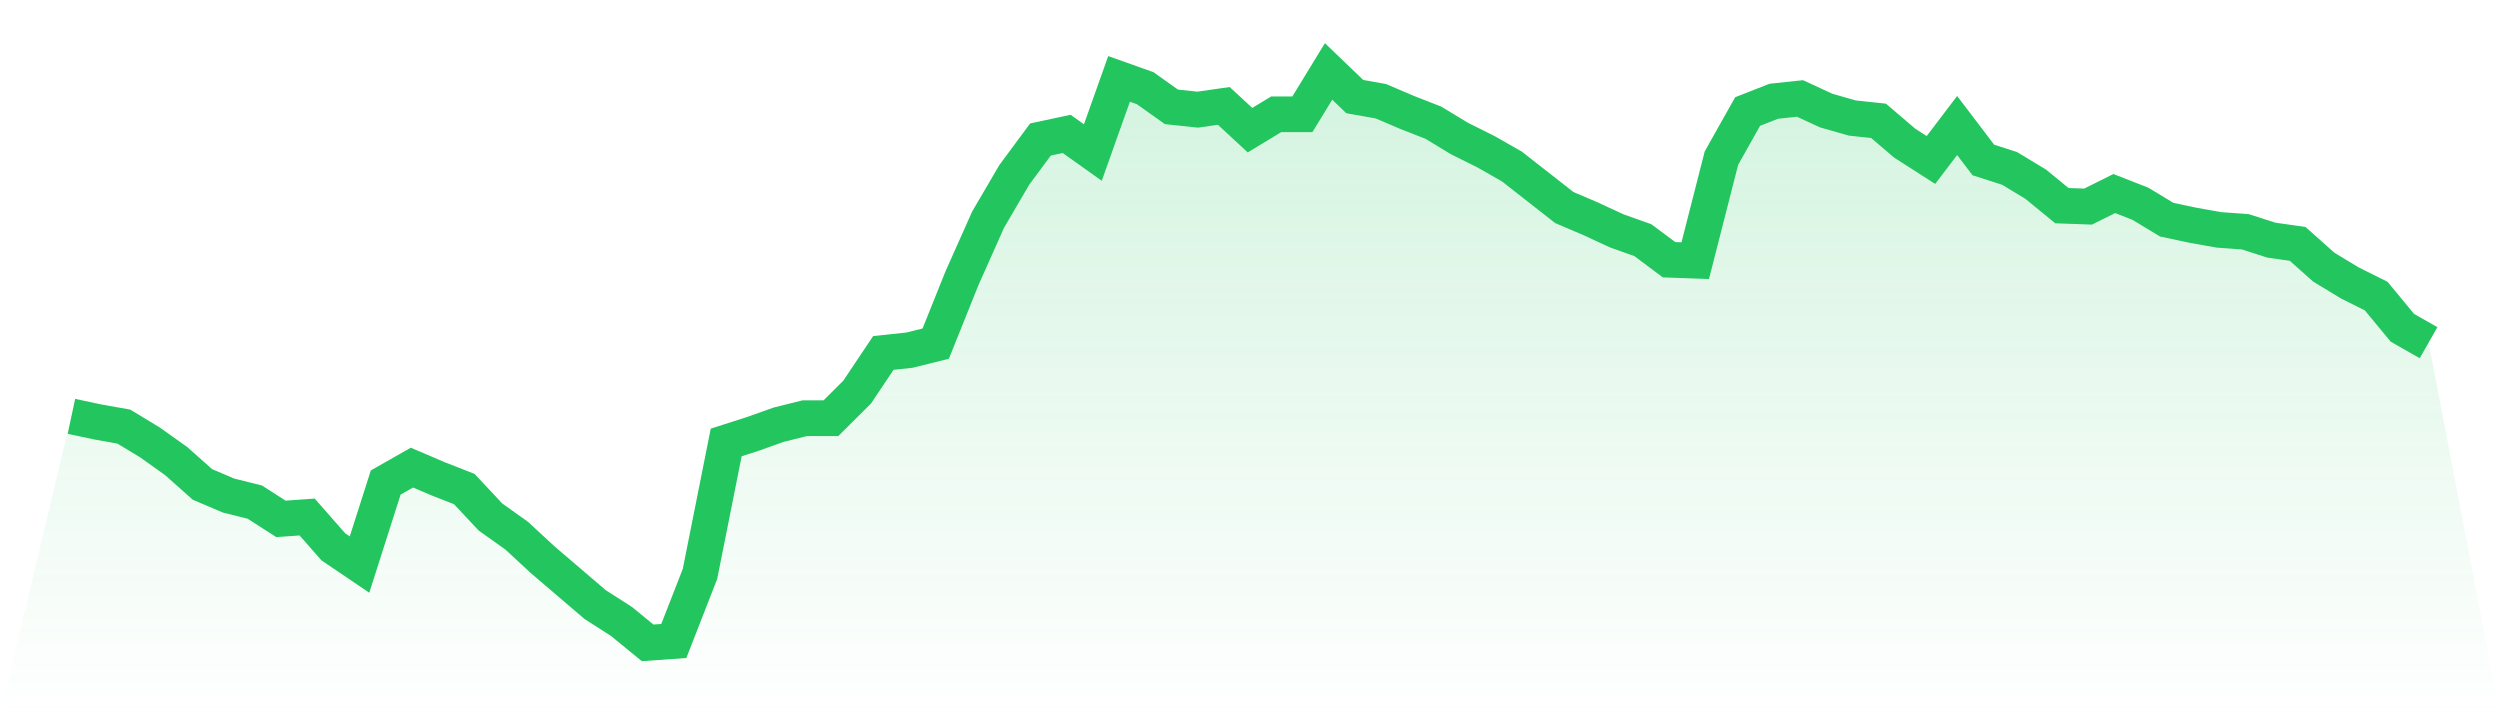
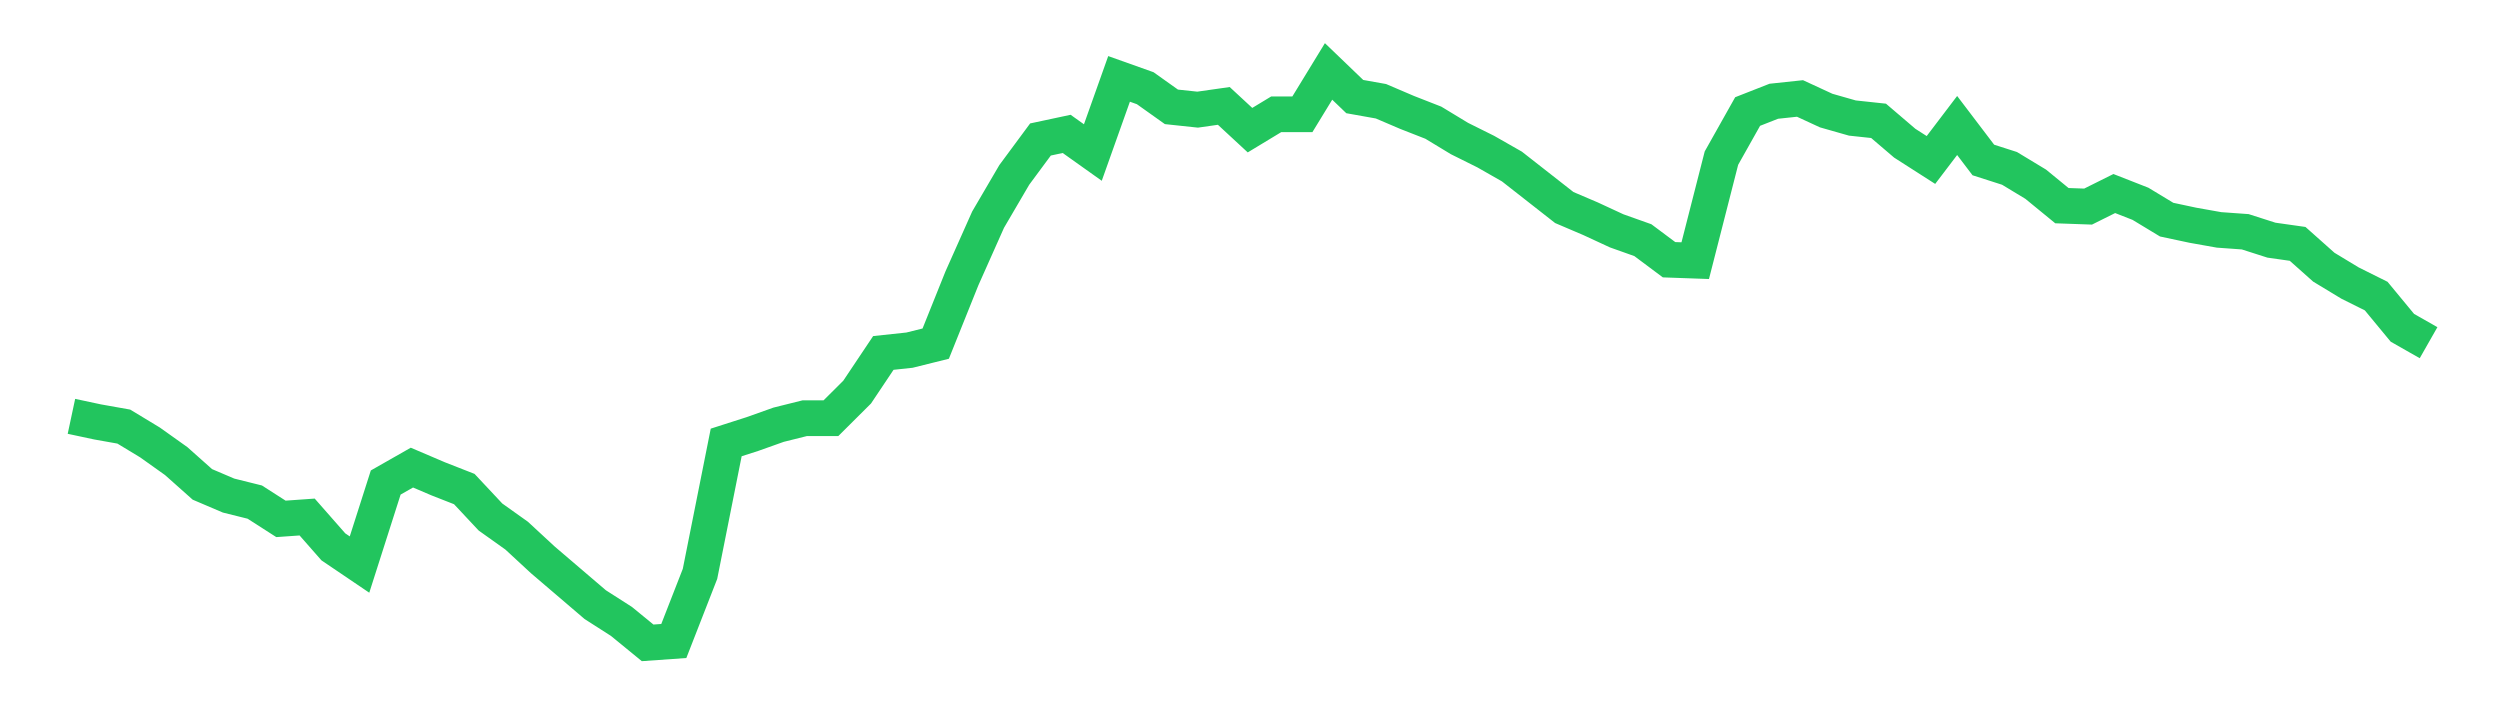
<svg xmlns="http://www.w3.org/2000/svg" viewBox="0 0 140 40">
  <defs>
    <linearGradient id="gradient" x1="0" x2="0" y1="0" y2="1">
      <stop offset="0%" stop-color="#22c55e" stop-opacity="0.2" />
      <stop offset="100%" stop-color="#22c55e" stop-opacity="0" />
    </linearGradient>
  </defs>
-   <path d="M4,23.315 L4,23.315 L5.467,23.628 L6.933,23.889 L8.4,24.777 L9.867,25.821 L11.333,27.126 L12.8,27.752 L14.267,28.117 L15.733,29.057 L17.2,28.953 L18.667,30.623 L20.133,31.615 L21.6,27.021 L23.067,26.186 L24.533,26.812 L26,27.387 L27.467,28.953 L28.933,29.997 L30.4,31.354 L31.867,32.607 L33.333,33.86 L34.8,34.799 L36.267,36 L37.733,35.896 L39.2,32.137 L40.667,24.777 L42.133,24.307 L43.6,23.785 L45.067,23.419 L46.533,23.419 L48,21.958 L49.467,19.765 L50.933,19.608 L52.4,19.243 L53.867,15.589 L55.333,12.3 L56.8,9.794 L58.267,7.811 L59.733,7.498 L61.2,8.542 L62.667,4.418 L64.133,4.94 L65.6,5.984 L67.067,6.14 L68.533,5.931 L70,7.289 L71.467,6.401 L72.933,6.401 L74.4,4 L75.867,5.409 L77.333,5.67 L78.8,6.297 L80.267,6.871 L81.733,7.759 L83.2,8.489 L84.667,9.325 L86.133,10.473 L87.6,11.622 L89.067,12.248 L90.533,12.927 L92,13.449 L93.467,14.545 L94.933,14.597 L96.4,8.855 L97.867,6.245 L99.333,5.67 L100.8,5.514 L102.267,6.192 L103.733,6.61 L105.2,6.767 L106.667,8.02 L108.133,8.959 L109.6,7.028 L111.067,8.959 L112.533,9.429 L114,10.316 L115.467,11.517 L116.933,11.569 L118.4,10.838 L119.867,11.413 L121.333,12.3 L122.8,12.613 L124.267,12.874 L125.733,12.979 L127.2,13.449 L128.667,13.657 L130.133,14.962 L131.6,15.85 L133.067,16.581 L134.533,18.356 L136,19.191 L140,40 L0,40 z" fill="url(#gradient)" />
  <path d="M4,23.315 L4,23.315 L5.467,23.628 L6.933,23.889 L8.4,24.777 L9.867,25.821 L11.333,27.126 L12.8,27.752 L14.267,28.117 L15.733,29.057 L17.2,28.953 L18.667,30.623 L20.133,31.615 L21.6,27.021 L23.067,26.186 L24.533,26.812 L26,27.387 L27.467,28.953 L28.933,29.997 L30.4,31.354 L31.867,32.607 L33.333,33.86 L34.8,34.799 L36.267,36 L37.733,35.896 L39.2,32.137 L40.667,24.777 L42.133,24.307 L43.6,23.785 L45.067,23.419 L46.533,23.419 L48,21.958 L49.467,19.765 L50.933,19.608 L52.4,19.243 L53.867,15.589 L55.333,12.3 L56.8,9.794 L58.267,7.811 L59.733,7.498 L61.2,8.542 L62.667,4.418 L64.133,4.94 L65.6,5.984 L67.067,6.14 L68.533,5.931 L70,7.289 L71.467,6.401 L72.933,6.401 L74.4,4 L75.867,5.409 L77.333,5.67 L78.8,6.297 L80.267,6.871 L81.733,7.759 L83.2,8.489 L84.667,9.325 L86.133,10.473 L87.6,11.622 L89.067,12.248 L90.533,12.927 L92,13.449 L93.467,14.545 L94.933,14.597 L96.4,8.855 L97.867,6.245 L99.333,5.67 L100.8,5.514 L102.267,6.192 L103.733,6.61 L105.2,6.767 L106.667,8.02 L108.133,8.959 L109.6,7.028 L111.067,8.959 L112.533,9.429 L114,10.316 L115.467,11.517 L116.933,11.569 L118.4,10.838 L119.867,11.413 L121.333,12.3 L122.8,12.613 L124.267,12.874 L125.733,12.979 L127.2,13.449 L128.667,13.657 L130.133,14.962 L131.6,15.85 L133.067,16.581 L134.533,18.356 L136,19.191" fill="none" stroke="#22c55e" stroke-width="2" />
</svg>